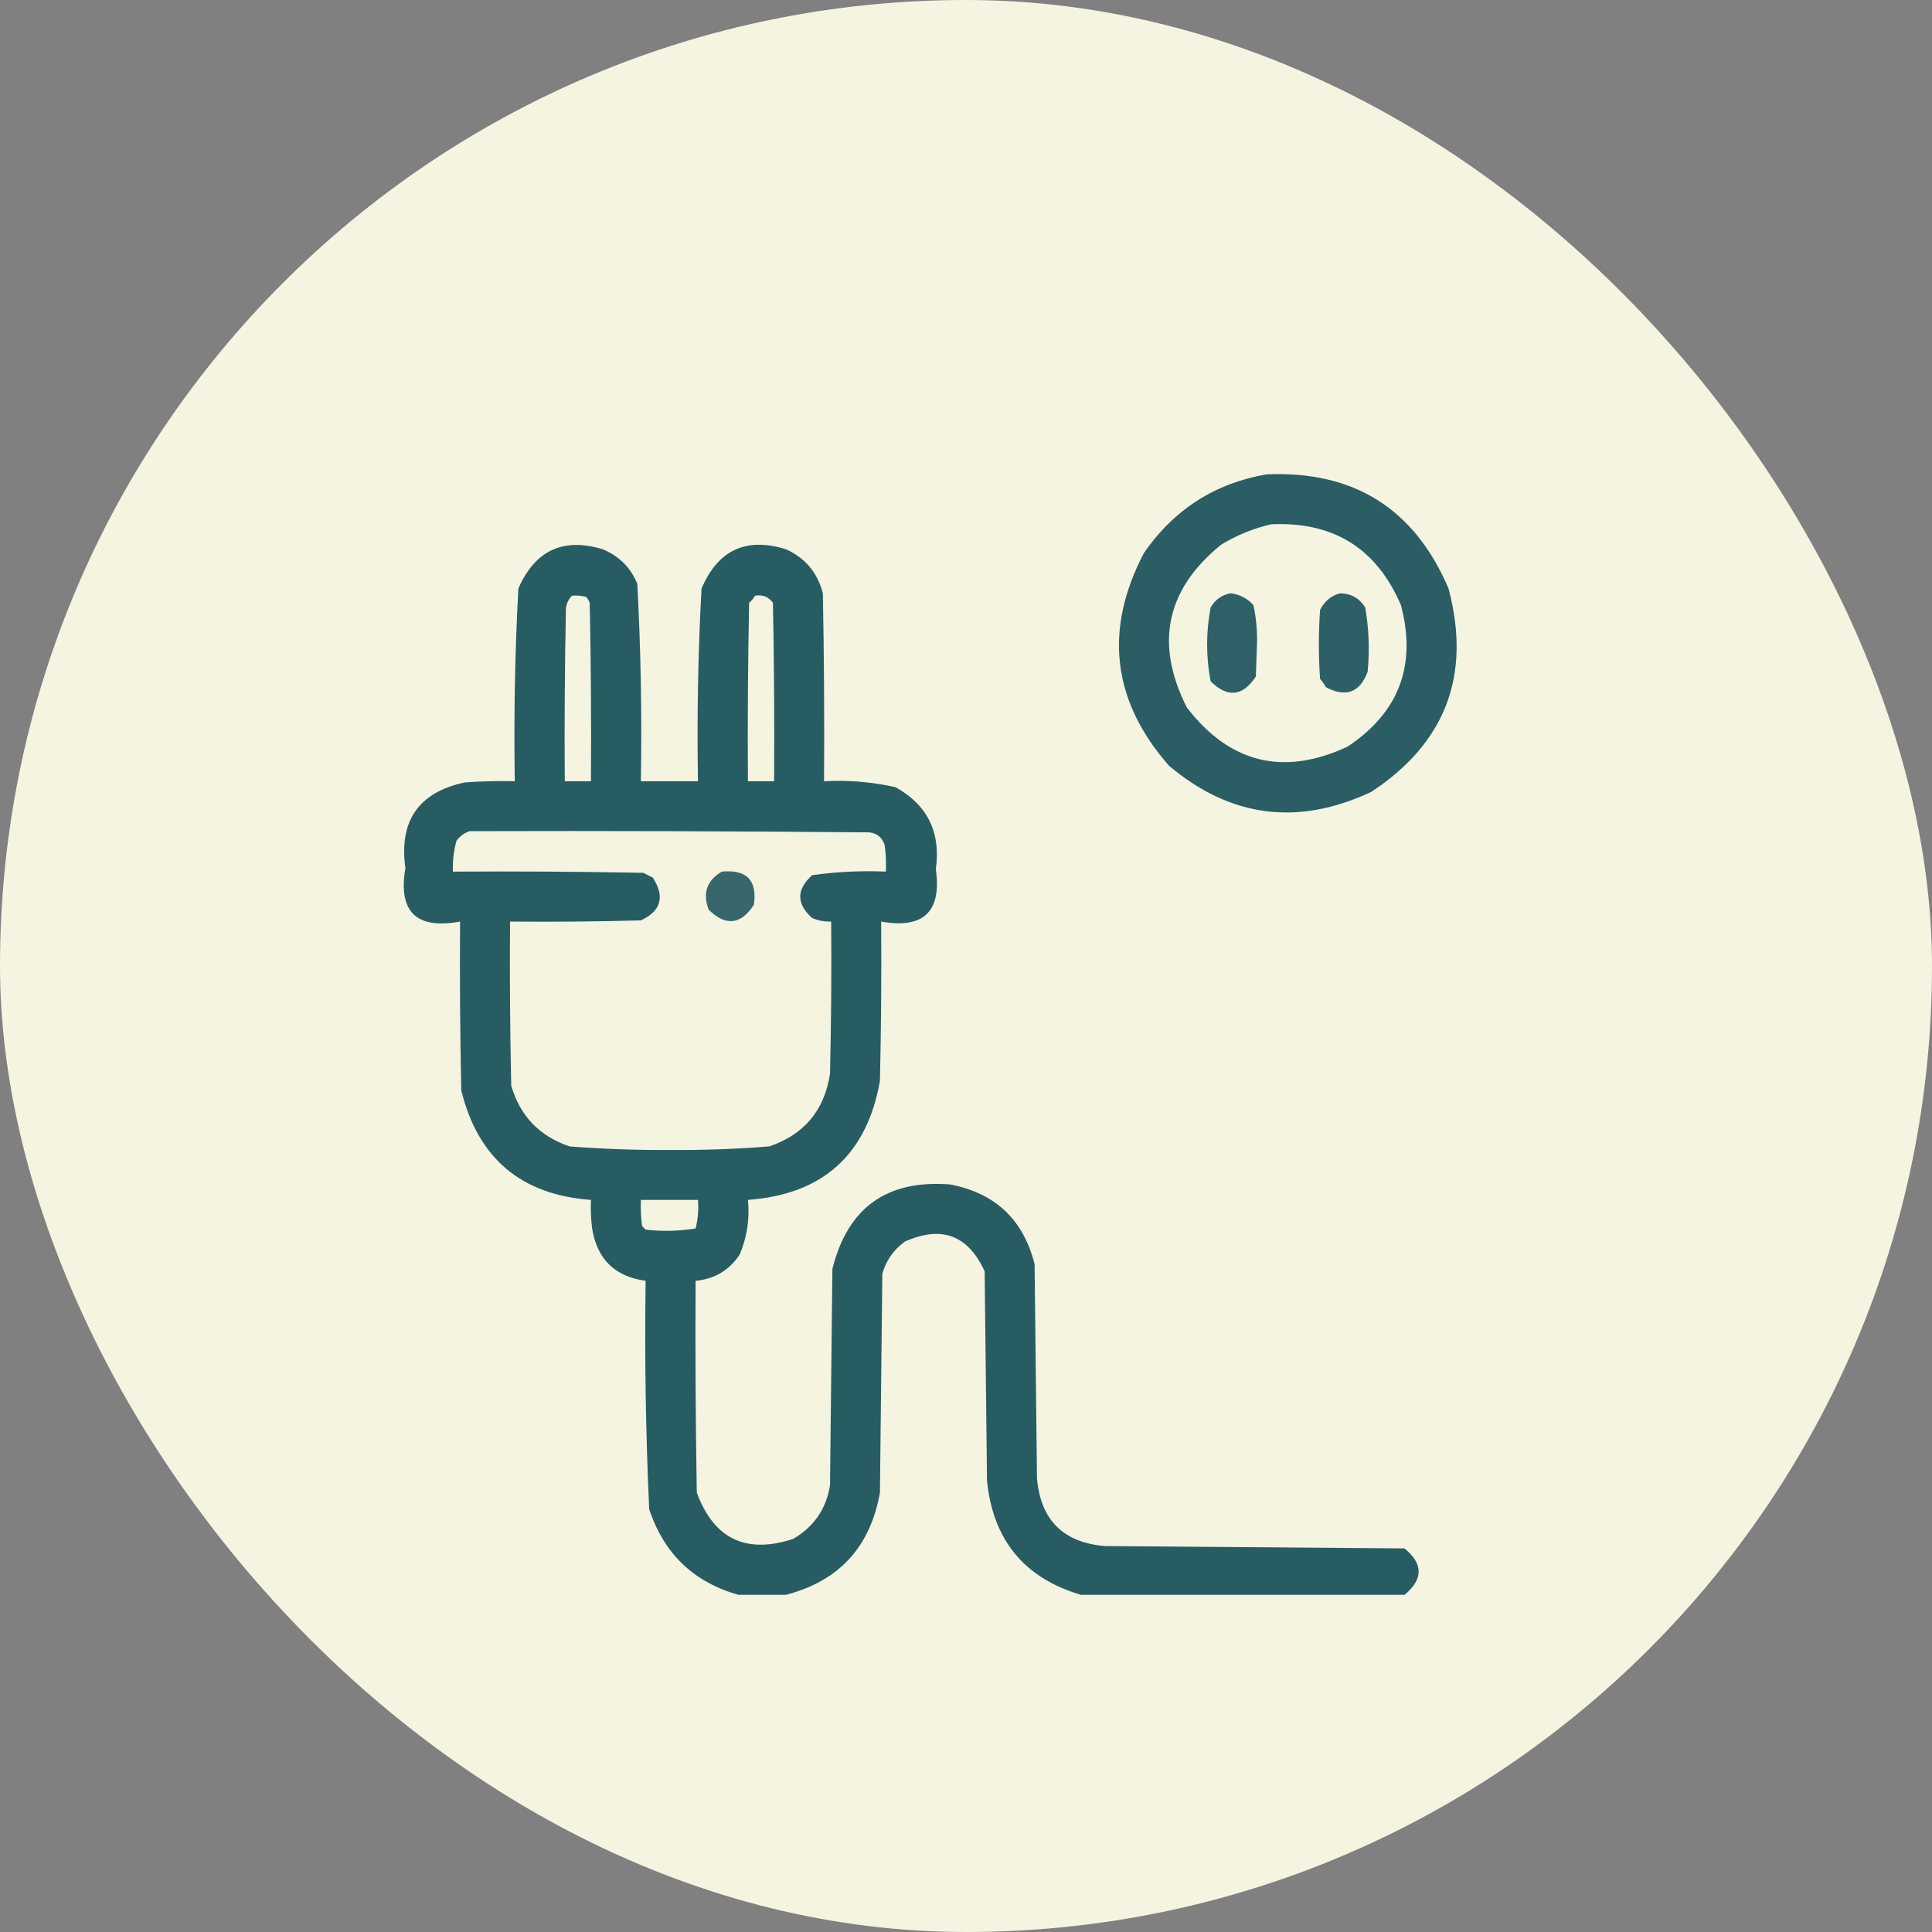
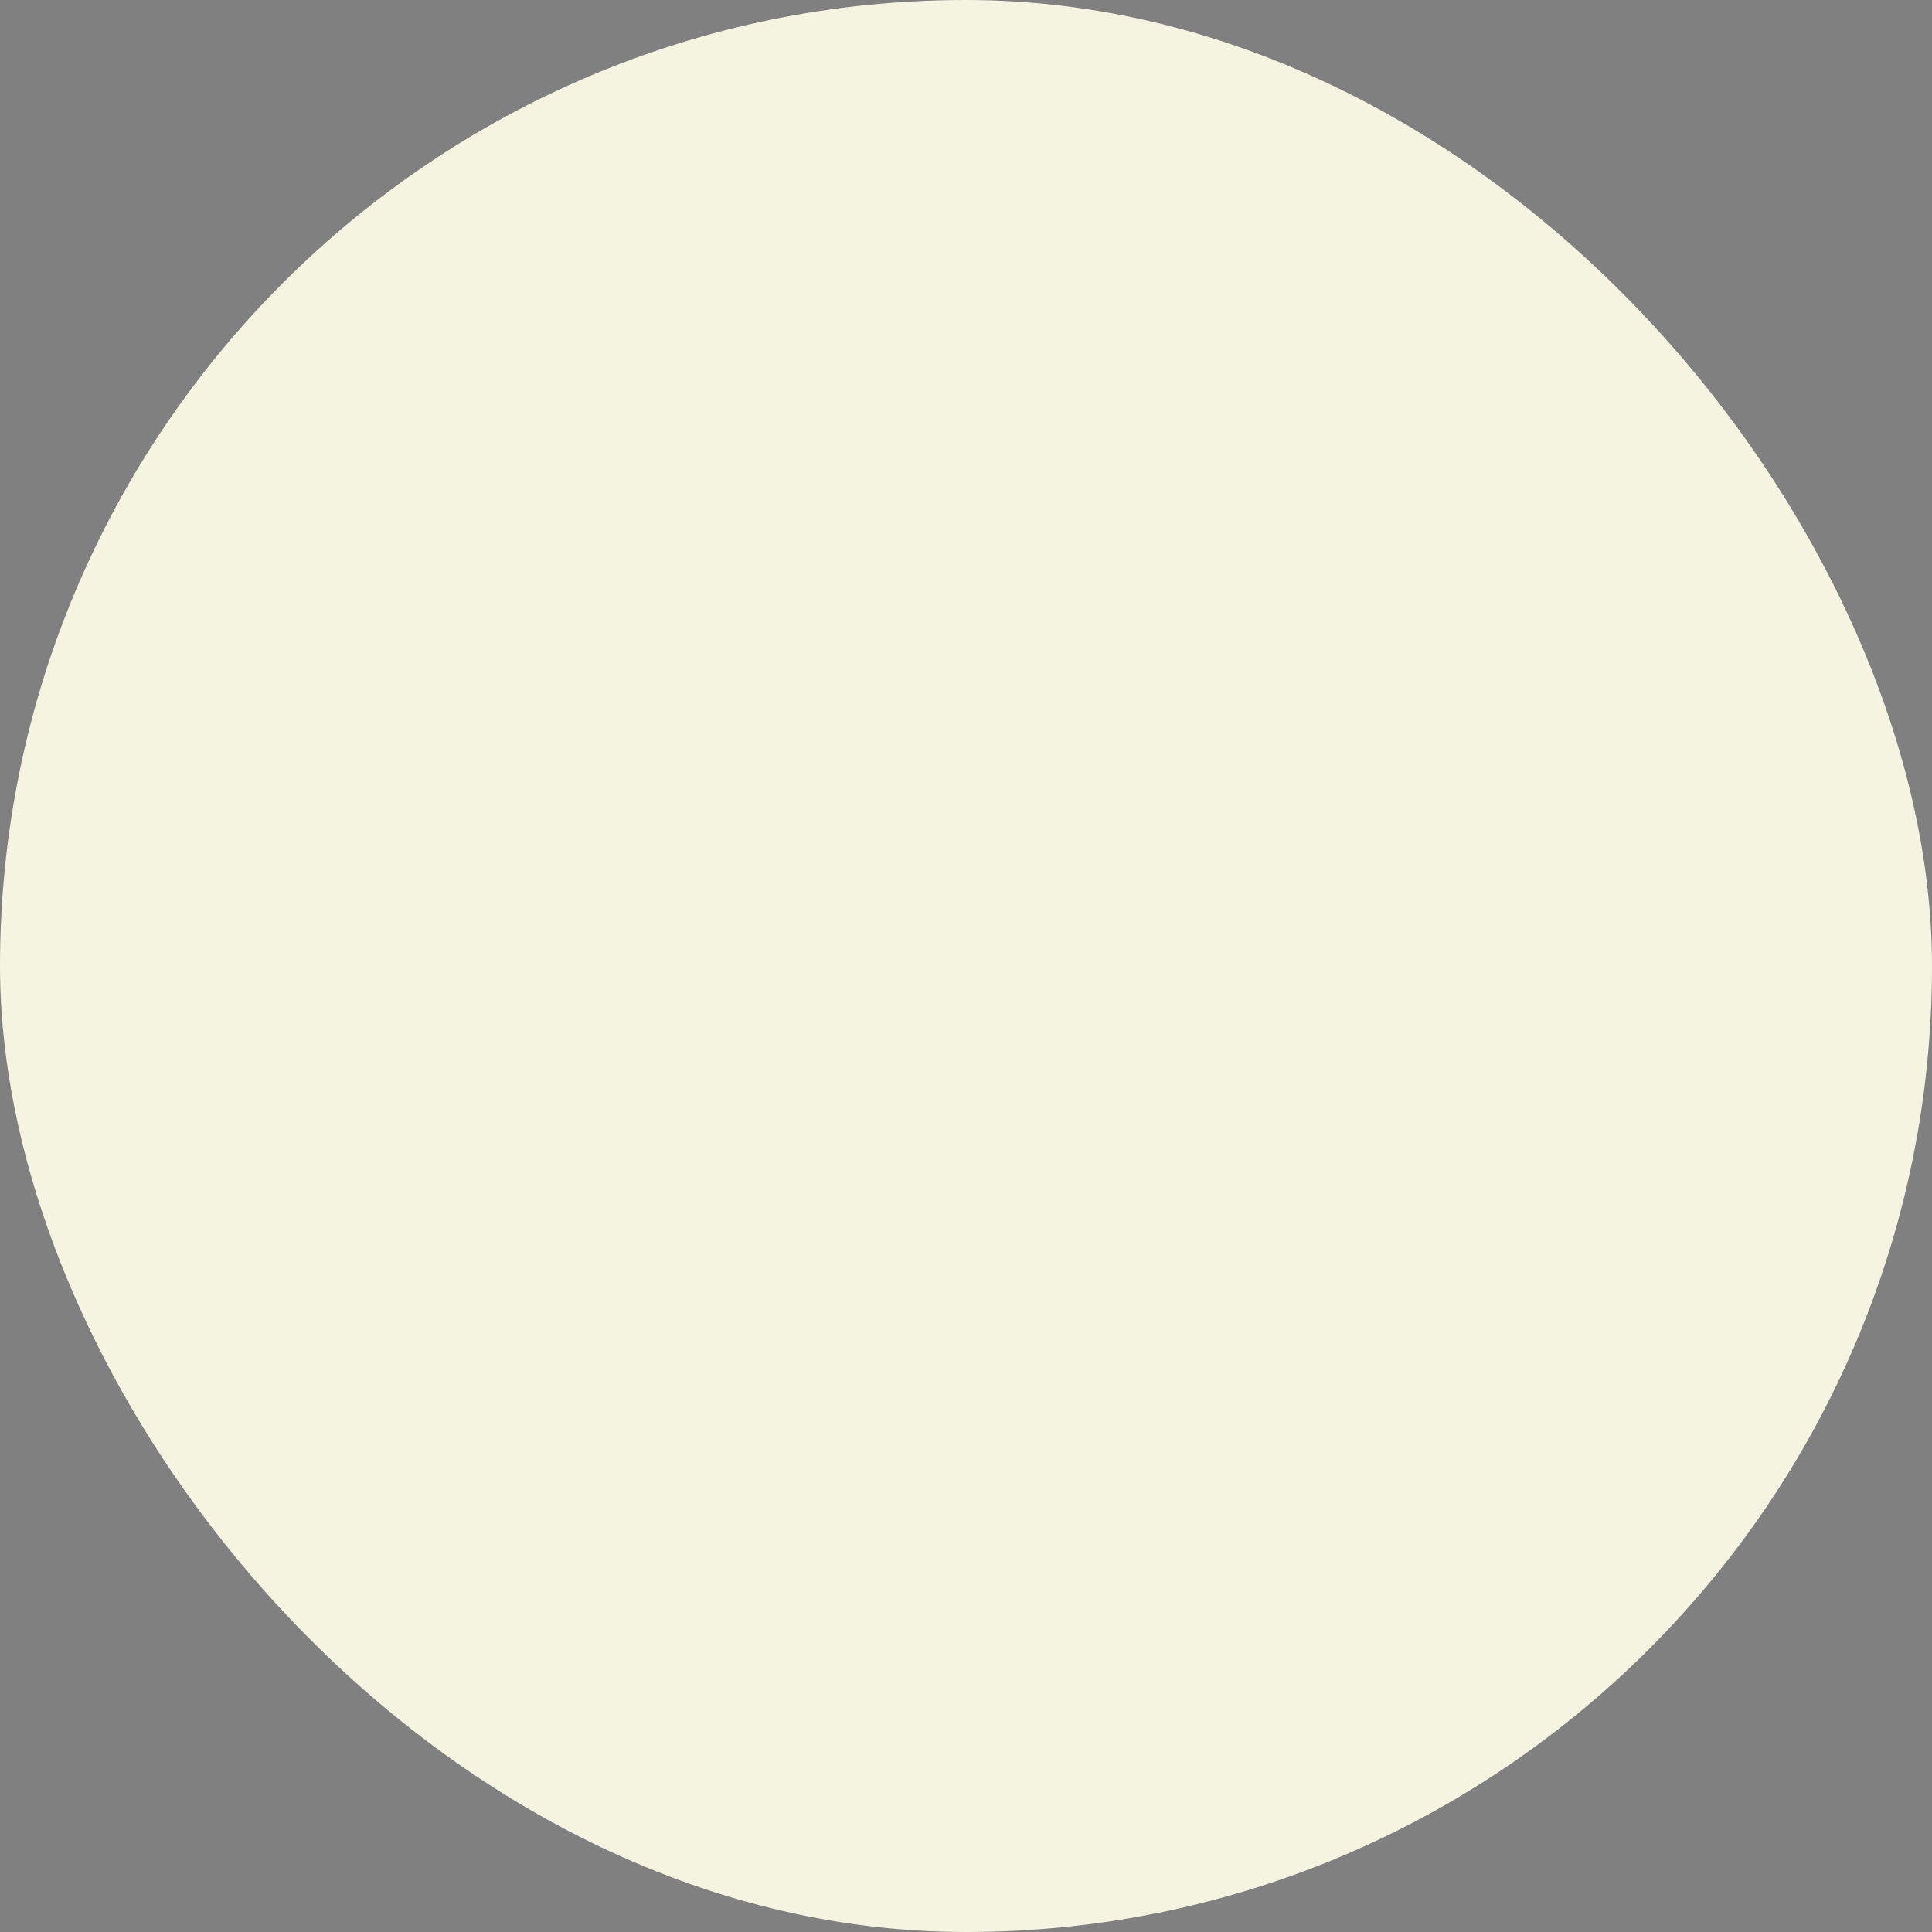
<svg xmlns="http://www.w3.org/2000/svg" fill="none" viewBox="0 0 46 46" height="46" width="46">
  <rect x="0" y="0" width="46" height="46" fill="#808080" stroke="none" />
  <rect fill="#F4F4E1" rx="23" height="46" width="46" />
-   <path fill="#1F555D" d="M30.155 11.294C32.234 11.204 33.678 12.111 34.489 14.013C35.035 16.075 34.421 17.689 32.648 18.855C30.904 19.673 29.299 19.466 27.833 18.232C26.478 16.685 26.279 14.995 27.238 13.163C27.953 12.131 28.925 11.508 30.155 11.294ZM30.269 12.483C29.854 12.577 29.457 12.737 29.079 12.965C27.763 14.031 27.489 15.325 28.258 16.845C29.282 18.174 30.556 18.486 32.081 17.779C33.309 16.965 33.734 15.842 33.356 14.409C32.777 13.057 31.748 12.415 30.269 12.483Z" clip-rule="evenodd" fill-rule="evenodd" opacity="0.944" />
-   <path fill="#1F555D" d="M33.441 37.972C30.873 37.972 28.305 37.972 25.738 37.972C24.387 37.574 23.642 36.668 23.5 35.253C23.481 33.592 23.462 31.93 23.444 30.269C23.049 29.407 22.416 29.171 21.546 29.561C21.279 29.753 21.099 30.008 21.008 30.325C20.989 32.062 20.97 33.799 20.951 35.536C20.723 36.831 19.977 37.643 18.714 37.972C18.337 37.972 17.959 37.972 17.581 37.972C16.515 37.671 15.807 36.991 15.457 35.933C15.374 34.123 15.346 32.31 15.372 30.495C14.641 30.396 14.216 29.981 14.098 29.249C14.07 29.023 14.06 28.797 14.07 28.569C12.41 28.448 11.381 27.58 10.983 25.964C10.954 24.624 10.945 23.283 10.954 21.942C9.91 22.134 9.475 21.709 9.652 20.668C9.496 19.543 9.968 18.863 11.068 18.629C11.464 18.601 11.86 18.591 12.257 18.601C12.232 17.069 12.26 15.54 12.342 14.013C12.74 13.103 13.411 12.791 14.353 13.078C14.74 13.239 15.014 13.512 15.174 13.899C15.257 15.464 15.285 17.031 15.259 18.601C15.712 18.601 16.165 18.601 16.618 18.601C16.592 17.069 16.62 15.539 16.703 14.013C17.095 13.095 17.765 12.783 18.714 13.078C19.172 13.285 19.465 13.634 19.592 14.126C19.62 15.617 19.63 17.109 19.62 18.601C20.195 18.57 20.761 18.617 21.32 18.742C22.082 19.163 22.403 19.815 22.282 20.696C22.424 21.707 21.989 22.122 20.98 21.942C20.989 23.208 20.98 24.473 20.951 25.737C20.639 27.494 19.591 28.438 17.808 28.569C17.853 29.023 17.787 29.458 17.61 29.872C17.362 30.246 17.013 30.454 16.562 30.495C16.552 32.176 16.562 33.856 16.59 35.536C16.995 36.64 17.76 37.008 18.884 36.641C19.376 36.356 19.669 35.931 19.762 35.366C19.781 33.648 19.8 31.93 19.819 30.212C20.183 28.753 21.118 28.083 22.622 28.201C23.695 28.406 24.366 29.038 24.633 30.099C24.652 31.798 24.671 33.497 24.69 35.196C24.775 36.188 25.313 36.726 26.304 36.811C28.683 36.83 31.062 36.848 33.441 36.867C33.889 37.235 33.889 37.603 33.441 37.972ZM13.616 14.183C13.731 14.174 13.845 14.183 13.956 14.211C13.992 14.254 14.02 14.301 14.041 14.353C14.07 15.768 14.079 17.184 14.07 18.601C13.862 18.601 13.654 18.601 13.447 18.601C13.437 17.222 13.447 15.844 13.475 14.466C13.496 14.355 13.543 14.261 13.616 14.183ZM17.978 14.183C18.159 14.152 18.3 14.209 18.403 14.353C18.431 15.768 18.44 17.184 18.431 18.601C18.223 18.601 18.015 18.601 17.808 18.601C17.798 17.184 17.808 15.768 17.836 14.353C17.895 14.303 17.942 14.246 17.978 14.183ZM11.181 19.79C14.353 19.781 17.525 19.79 20.697 19.818C20.889 19.841 21.011 19.945 21.065 20.13C21.093 20.337 21.102 20.544 21.093 20.753C20.502 20.727 19.916 20.756 19.337 20.838C18.959 21.178 18.959 21.518 19.337 21.858C19.482 21.919 19.633 21.947 19.79 21.942C19.8 23.151 19.79 24.359 19.762 25.567C19.629 26.436 19.148 27.012 18.318 27.295C17.537 27.358 16.753 27.387 15.967 27.38C15.162 27.386 14.36 27.358 13.56 27.295C12.846 27.054 12.384 26.572 12.172 25.851C12.144 24.548 12.134 23.245 12.144 21.942C13.182 21.952 14.221 21.942 15.259 21.914C15.742 21.689 15.837 21.349 15.542 20.895C15.467 20.857 15.391 20.819 15.316 20.781C13.805 20.753 12.295 20.744 10.784 20.753C10.773 20.503 10.802 20.257 10.869 20.017C10.954 19.905 11.058 19.83 11.181 19.79ZM15.259 28.569C15.712 28.569 16.165 28.569 16.618 28.569C16.637 28.799 16.618 29.026 16.562 29.249C16.168 29.313 15.772 29.323 15.372 29.277C15.344 29.249 15.316 29.221 15.287 29.192C15.259 28.986 15.25 28.778 15.259 28.569Z" clip-rule="evenodd" fill-rule="evenodd" opacity="0.955" />
-   <path fill="#1F555D" d="M29.306 14.126C29.521 14.153 29.7 14.248 29.844 14.409C29.907 14.705 29.936 15.007 29.929 15.315C29.919 15.58 29.91 15.844 29.901 16.108C29.59 16.582 29.231 16.62 28.824 16.222C28.713 15.636 28.713 15.05 28.824 14.466C28.934 14.274 29.095 14.161 29.306 14.126Z" clip-rule="evenodd" fill-rule="evenodd" opacity="0.923" />
-   <path fill="#1F555D" d="M31.911 14.126C32.172 14.132 32.37 14.245 32.506 14.466C32.594 14.972 32.612 15.482 32.563 15.995C32.375 16.49 32.044 16.613 31.571 16.363C31.531 16.292 31.484 16.226 31.43 16.165C31.392 15.617 31.392 15.07 31.43 14.523C31.535 14.312 31.696 14.18 31.911 14.126Z" clip-rule="evenodd" fill-rule="evenodd" opacity="0.926" />
-   <path fill="#1F555D" d="M17.185 20.753C17.779 20.696 18.034 20.96 17.949 21.546C17.636 22.02 17.277 22.058 16.873 21.659C16.724 21.267 16.828 20.965 17.185 20.753Z" clip-rule="evenodd" fill-rule="evenodd" opacity="0.883" />
</svg>